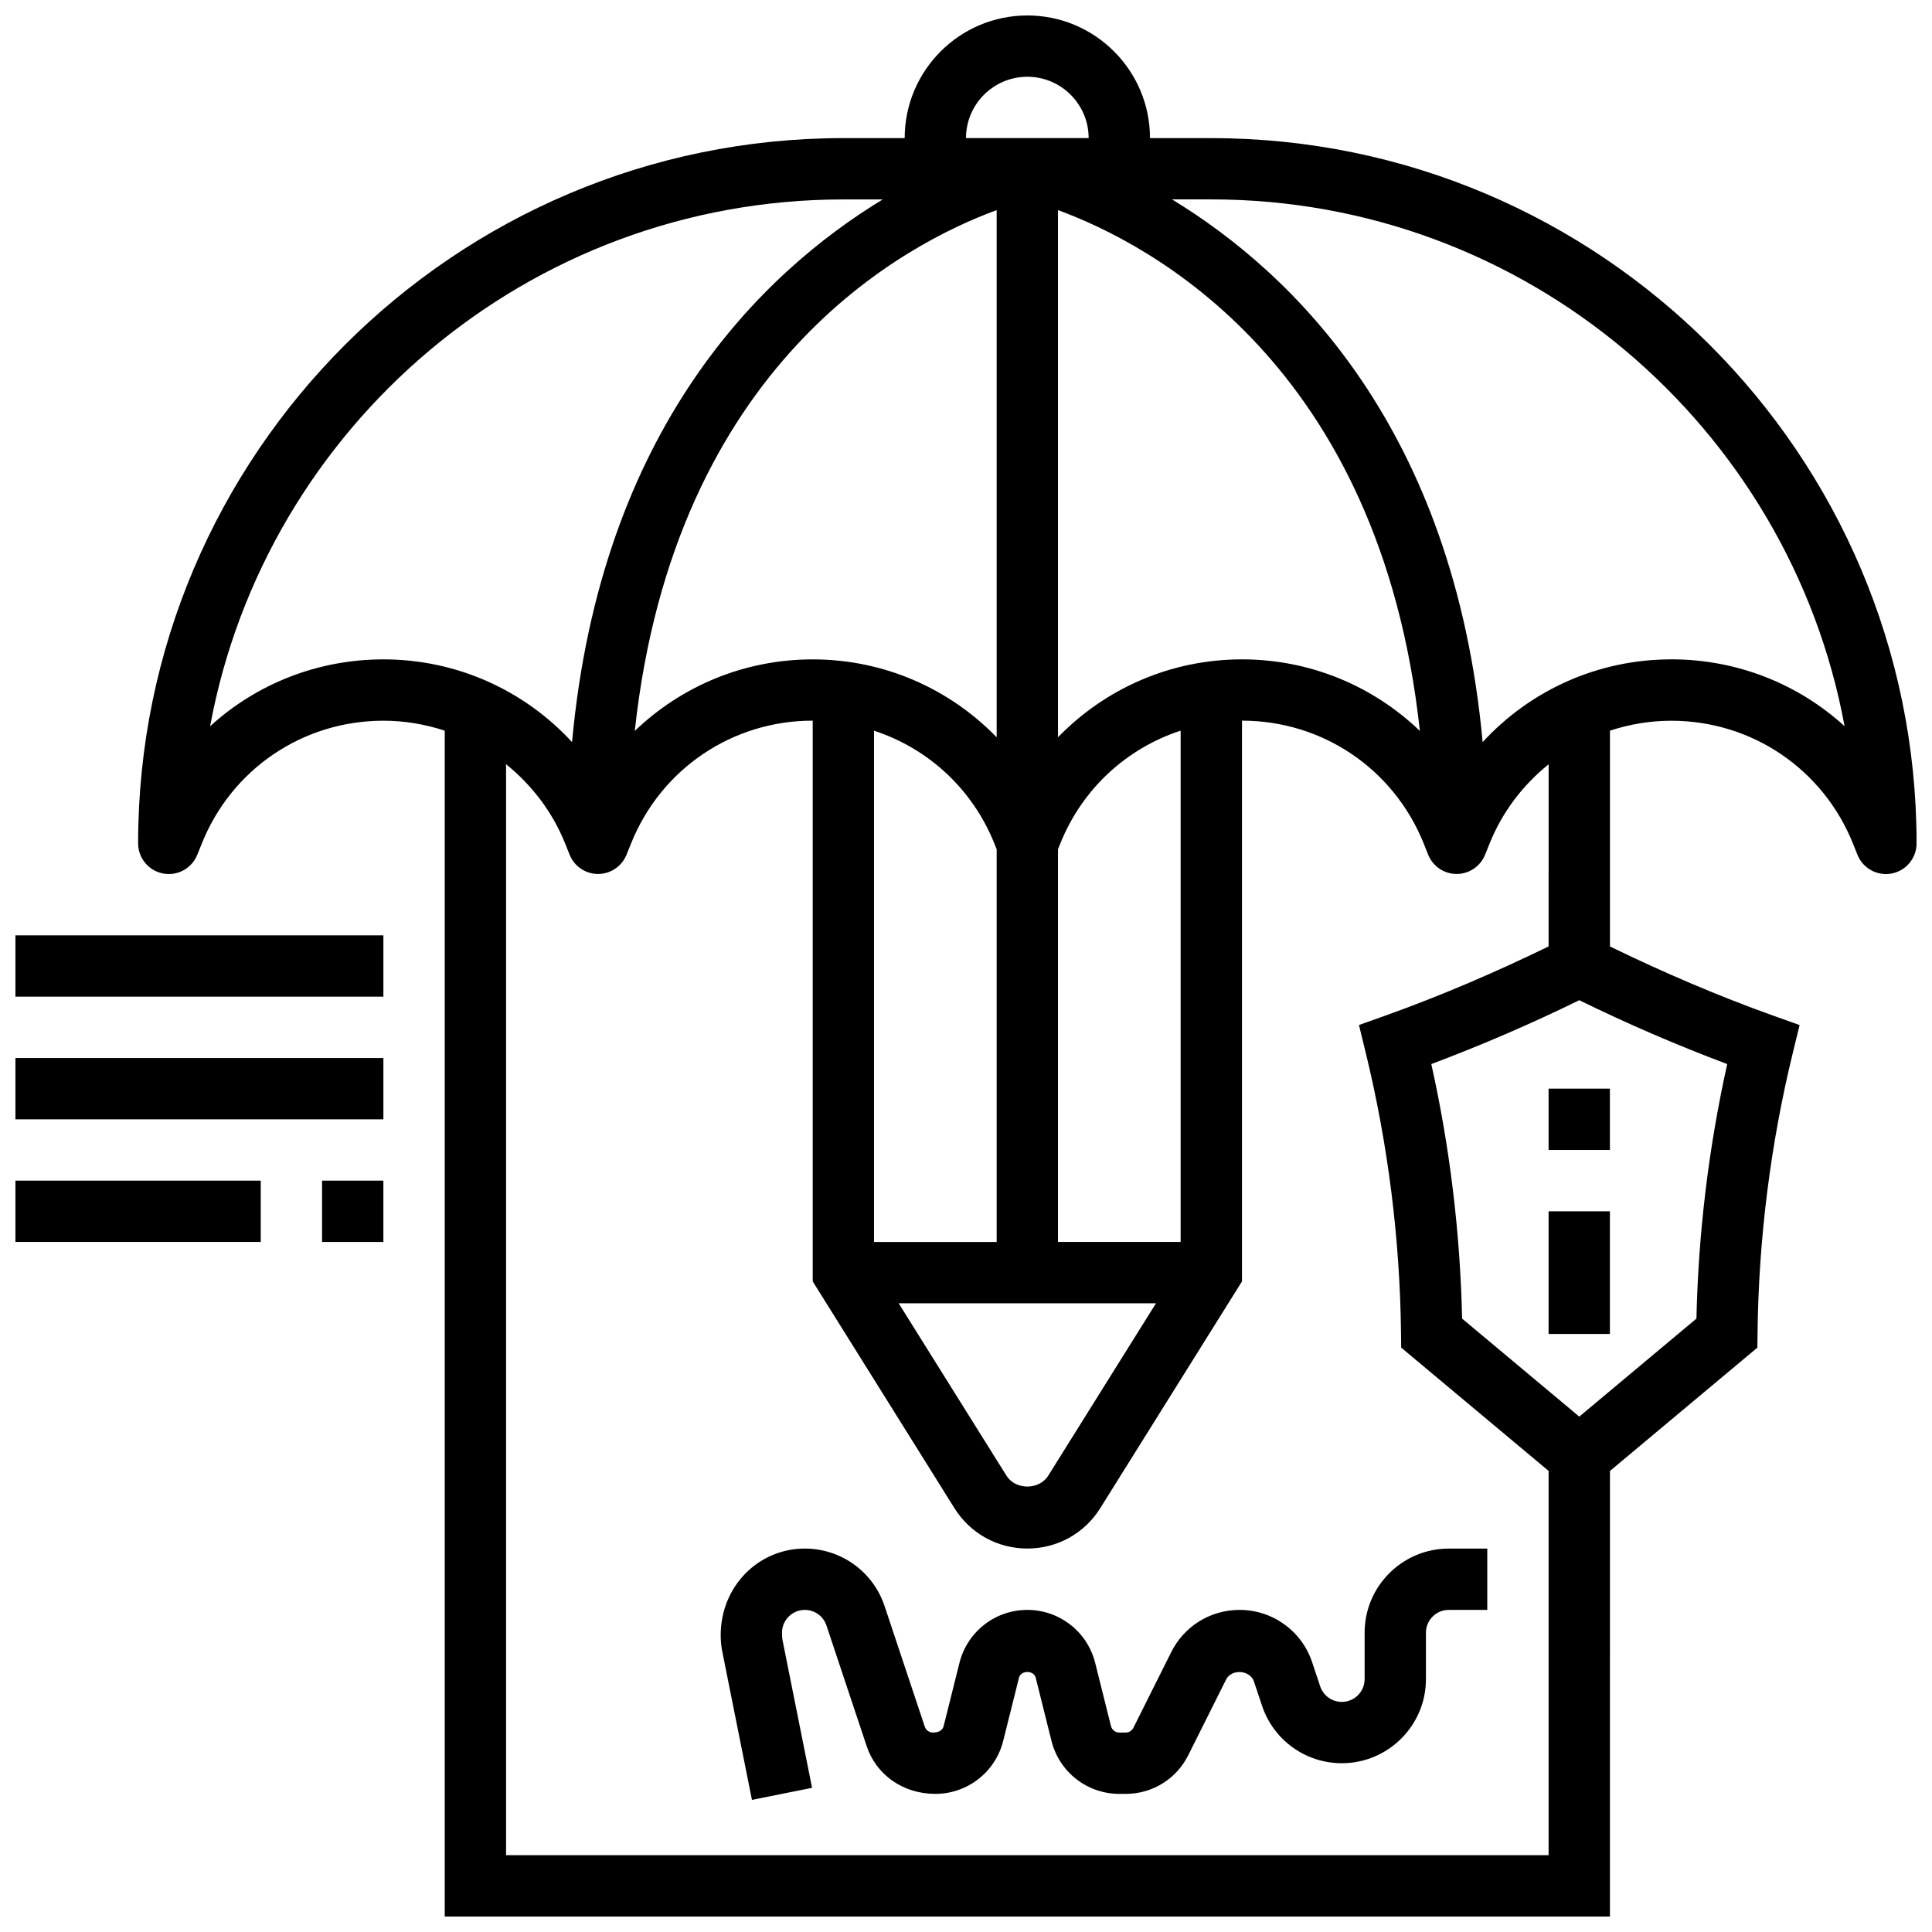
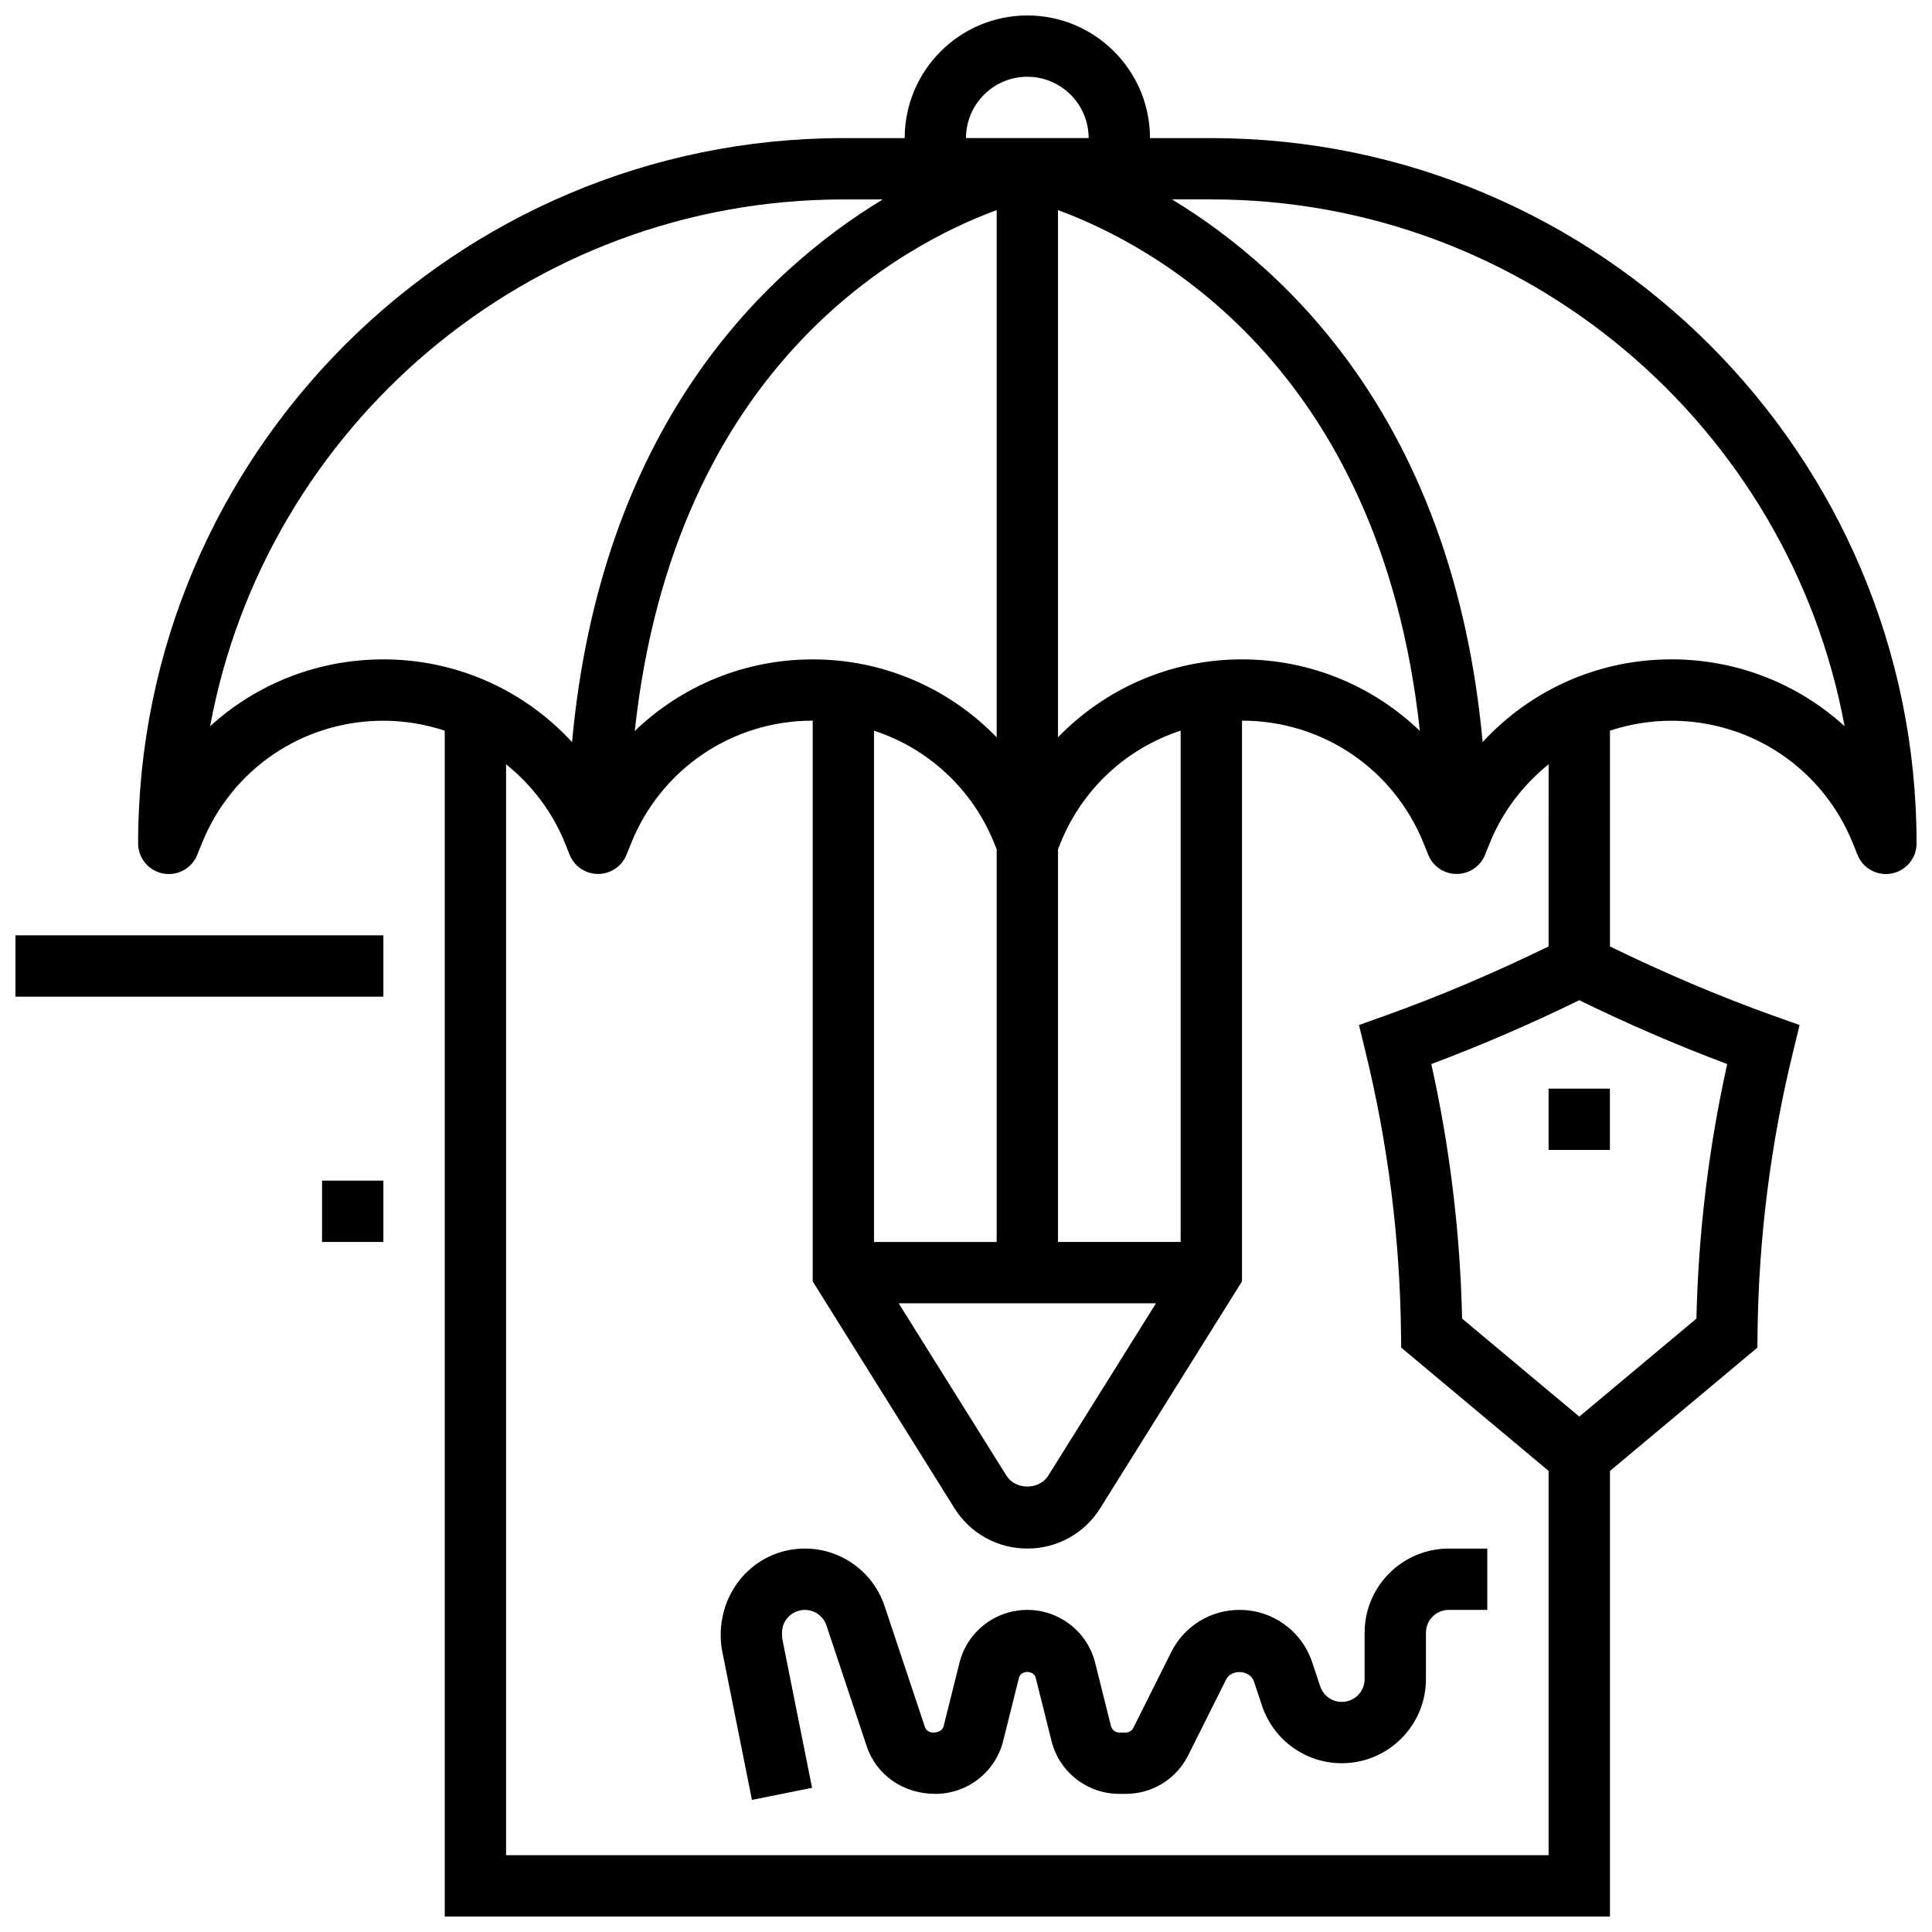
<svg xmlns="http://www.w3.org/2000/svg" width="800px" height="800px" version="1.1" viewBox="144 144 512 512">
  <defs>
    <clipPath id="d">
      <path d="m180 148.09h471.9v503.81h-471.9z" />
    </clipPath>
    <clipPath id="c">
      <path d="m148.09 391h97.906v18h-97.906z" />
    </clipPath>
    <clipPath id="b">
-       <path d="m148.09 424h97.906v17h-97.906z" />
-     </clipPath>
+       </clipPath>
    <clipPath id="a">
-       <path d="m148.09 456h65.906v18h-65.906z" />
-     </clipPath>
+       </clipPath>
  </defs>
  <g clip-path="url(#d)">
    <path d="m465.01 180.6h-16.25c0-17.926-14.578-32.504-32.504-32.504-17.926 0-32.504 14.578-32.504 32.504h-16.25c-103.06 0-186.9 83.844-186.9 186.9 0 3.891 2.762 7.238 6.59 7.981 3.859 0.738 7.637-1.348 9.086-4.957l1.172-2.902c7.91-19.82 26.82-32.625 48.16-32.625 5.648 0 11.102 0.949 16.25 2.641v314.27h308.79l0.004-118.09 39.07-32.684 0.039-3.746c0.285-25.141 3.445-50.25 9.41-74.621l1.738-7.117-6.898-2.461c-14.781-5.281-29.293-11.523-43.359-18.371v-57.191c5.152-1.676 10.605-2.625 16.25-2.625 21.34 0 40.246 12.805 48.18 32.617l1.16 2.902c1.254 3.125 4.269 5.109 7.543 5.109 0.512 0 1.023-0.047 1.543-0.145 3.82-0.742 6.582-4.09 6.582-7.981 0-103.05-83.844-186.9-186.89-186.9zm-56.883 158.79c-12.547-12.93-29.887-20.648-48.758-20.648-18.062 0-34.746 7.047-47.148 18.973 10.535-97.281 71.609-129.14 95.906-138.03zm-0.578 28.223 0.578 1.445v104.08h-32.504v-135.5c14.301 4.68 26.094 15.406 31.926 29.977zm42.801 121.77-28.555 45.684c-2.398 3.844-8.68 3.844-11.074 0l-28.566-45.684zm6.531-16.25h-32.504v-104.07l0.586-1.453c5.828-14.57 17.617-25.297 31.918-29.984zm-32.504-133.75v-139.7c24.297 8.883 85.371 40.734 95.902 138.02-12.398-11.918-29.082-18.965-47.145-18.965-18.867 0-36.211 7.719-48.758 20.648zm-8.125-175.04c8.965 0 16.25 7.289 16.25 16.25h-32.504c0.004-8.961 7.293-16.25 16.254-16.25zm-216.57 172.12c14.637-79.324 84.324-139.61 167.82-139.61h10.426c-32.074 19.496-74.688 60.711-82.332 143.81-12.621-13.707-30.5-21.922-49.984-21.922-17.445 0-33.668 6.519-45.93 17.723zm393.89 156.98-31.047 25.973-31.051-25.973c-0.504-22.695-3.234-45.336-8.16-67.453 13.336-5.016 26.484-10.688 39.207-16.926 12.727 6.242 25.875 11.914 39.207 16.926-4.914 22.121-7.652 44.758-8.156 67.453zm-39.176-98.633c-14.066 6.852-28.586 13.09-43.359 18.371l-6.898 2.461 1.738 7.117c5.957 24.371 9.125 49.48 9.41 74.621l0.039 3.746 39.07 32.68v101.84h-276.28v-289.11c6.769 5.461 12.27 12.562 15.676 21.062l1.16 2.902c1.234 3.086 4.219 5.109 7.543 5.109s6.305-2.023 7.539-5.102l1.172-2.902c7.922-19.82 26.832-32.625 48.168-32.625v148.6l37.559 60.098c4.195 6.707 11.418 10.703 19.324 10.703s15.129-3.996 19.324-10.703l37.559-60.098v-148.6c21.34 0 40.246 12.805 48.18 32.617l1.16 2.902c1.234 3.086 4.219 5.109 7.543 5.109s6.305-2.023 7.539-5.102l1.172-2.902c3.398-8.5 8.906-15.602 15.668-21.062zm32.504-76.074c-19.484 0-37.363 8.215-49.984 21.926-7.652-83.105-50.258-124.32-82.328-143.82h10.426c83.496 0 153.18 60.285 167.82 139.61-12.262-11.203-28.48-17.723-45.93-17.723z" />
  </g>
  <path d="m499.59 595.02c-2.602 0-4.906-1.656-5.731-4.137l-2.129-6.379c-2.754-8.289-10.48-13.863-19.223-13.863-7.727 0-14.676 4.289-18.129 11.207l-10.02 20.039c-0.375 0.762-1.18 1.258-2.039 1.258h-1.691c-1.047 0-1.957-0.715-2.211-1.723l-4.184-16.754c-2.074-8.258-9.469-14.027-17.984-14.027s-15.91 5.769-17.984 14.043l-4.184 16.738c-0.25 1.008-1.16 1.723-2.836 1.723-0.984 0-1.859-0.625-2.168-1.559l-10.652-31.953c-3.031-9.117-11.531-15.246-21.137-15.246-12.297 0-22.297 9.996-22.297 22.973 0 1.48 0.145 2.934 0.43 4.371l7.852 39.258 15.934-3.195-7.852-39.258c-0.07-0.379-0.113-0.777-0.113-1.859 0-3.328 2.707-6.035 6.047-6.035 2.602 0 4.906 1.656 5.731 4.137l10.652 31.953c2.516 7.57 9.578 12.664 18.199 12.664 8.516 0 15.91-5.769 17.984-14.043l4.184-16.738c0.512-2.031 3.918-2.023 4.43-0.008l4.184 16.754c2.066 8.266 9.461 14.035 17.977 14.035h1.691c7.07 0 13.414-3.926 16.578-10.246l10.02-20.039c1.453-2.918 6.363-2.566 7.394 0.52l2.129 6.387c3.043 9.129 11.543 15.254 21.148 15.254 12.297 0 22.297-9.996 22.297-22.289v-12.301c0-3.332 2.707-6.039 6.047-6.039h10.207v-16.25h-10.207c-12.293-0.004-22.297 9.992-22.297 22.285v12.301c0 3.336-2.707 6.043-6.047 6.043z" />
  <g clip-path="url(#c)">
    <path d="m148.09 391.87h97.512v16.25h-97.512z" />
  </g>
  <g clip-path="url(#b)">
    <path d="m148.09 424.38h97.512v16.25h-97.512z" />
  </g>
  <g clip-path="url(#a)">
    <path d="m148.09 456.88h65.008v16.25h-65.008z" />
  </g>
  <path d="m229.35 456.88h16.25v16.25h-16.25z" />
  <path d="m554.39 432.5h16.25v16.25h-16.25z" />
-   <path d="m554.39 465.01h16.25v32.504h-16.25z" />
</svg>